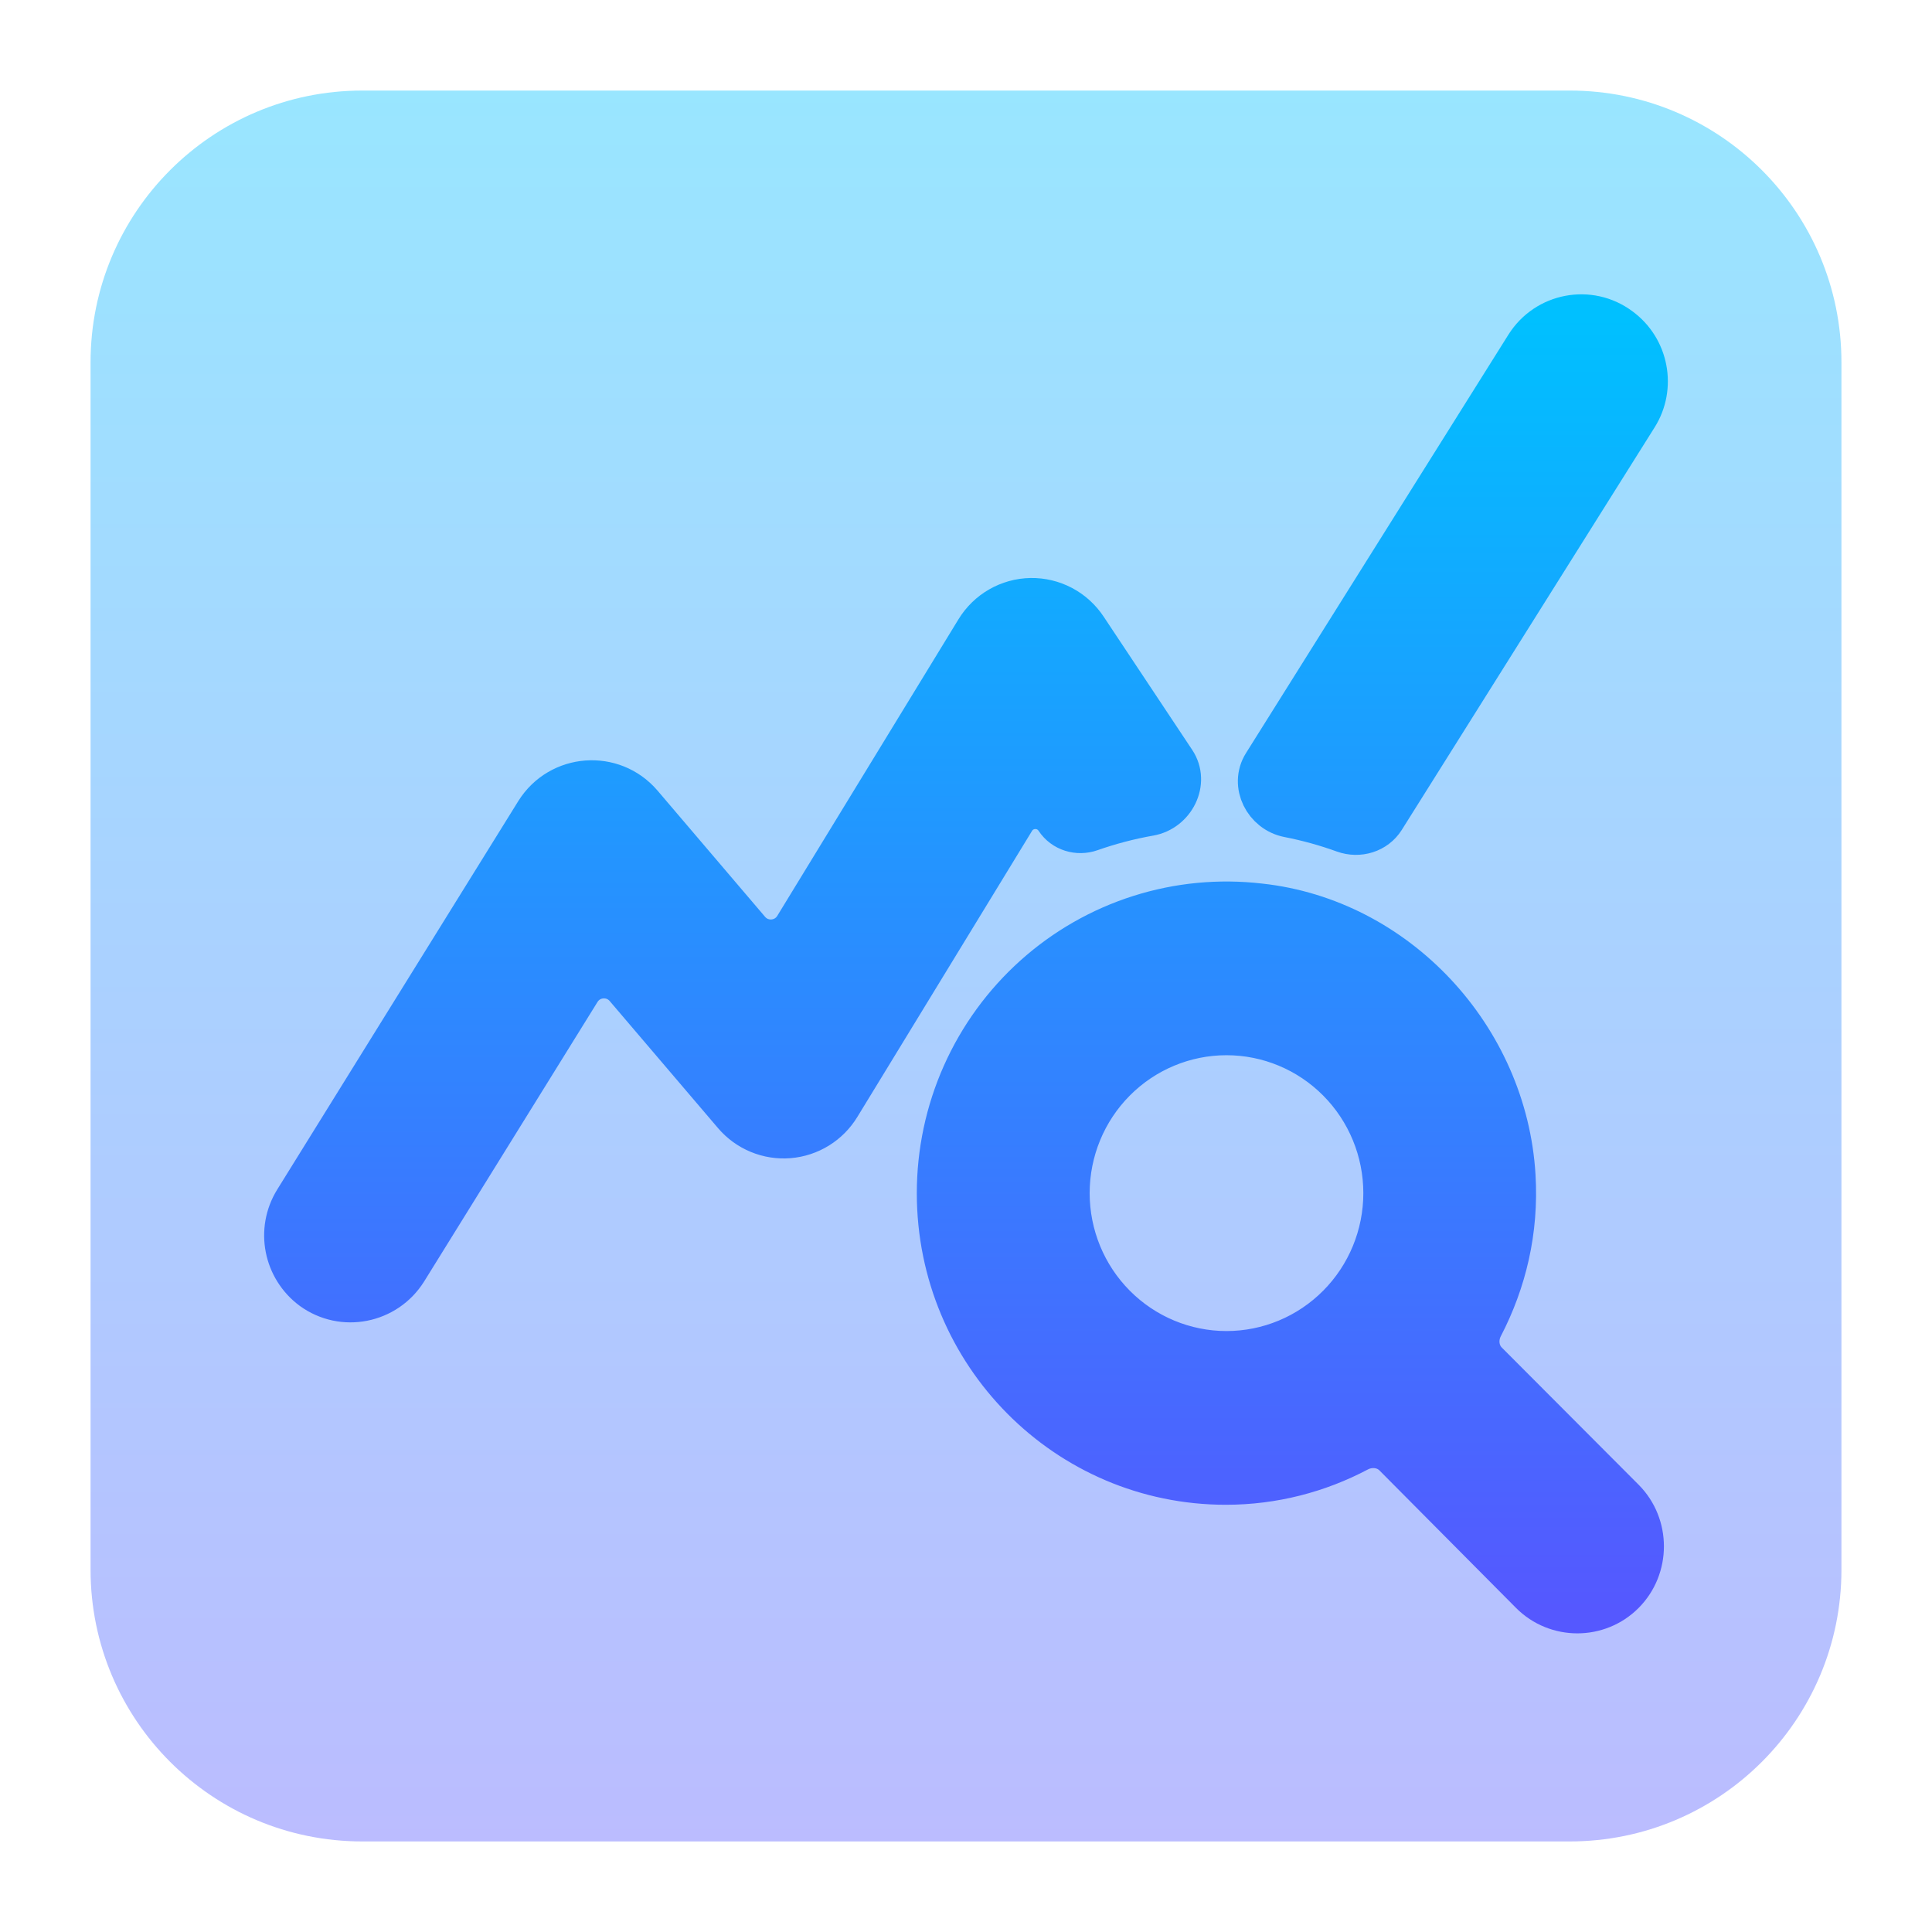
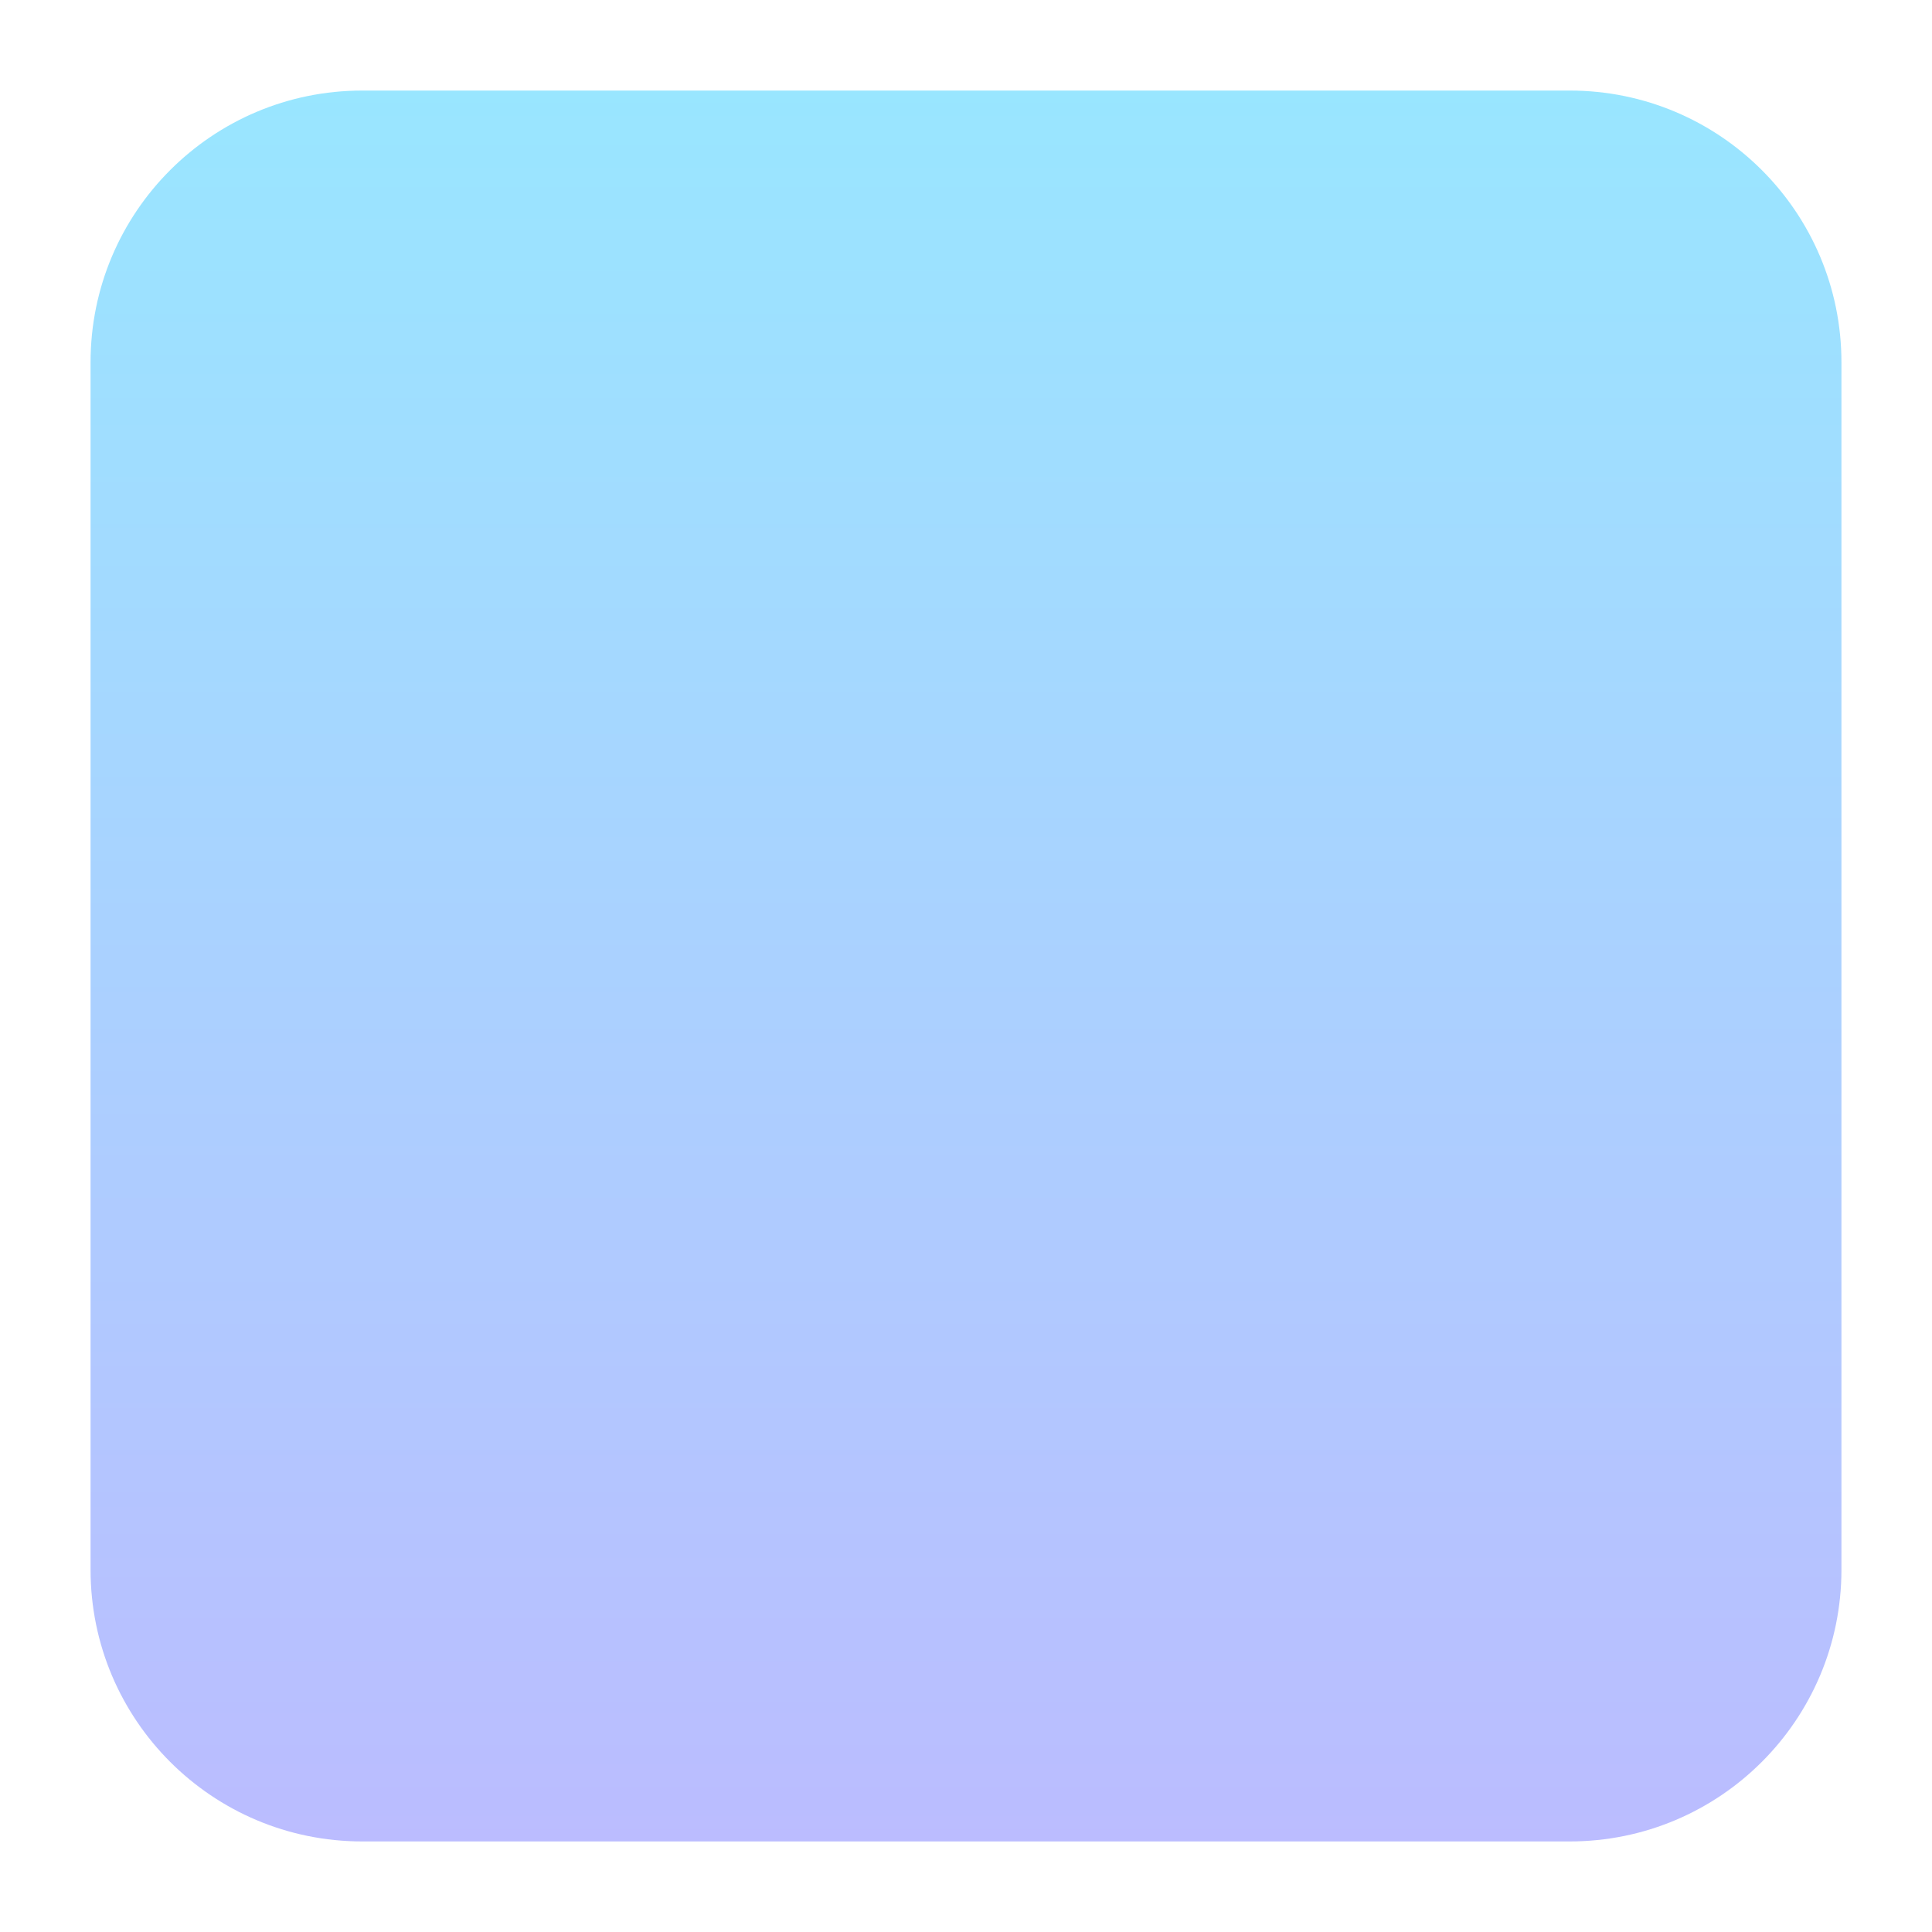
<svg xmlns="http://www.w3.org/2000/svg" width="128" height="128" viewBox="0 0 128 128" fill="none">
  <path opacity="0.4" d="M104 6H24C14.059 6 6 14.059 6 24V104C6 113.941 14.059 122 24 122H104C113.941 122 122 113.941 122 104V24C122 14.059 113.941 6 104 6Z" fill="url(#paint0_linear_207_189)" />
-   <path d="M98.435 90.337C97.78 89.681 97.672 88.665 98.099 87.842C99.633 84.886 100.453 81.535 100.234 77.899C99.684 68.752 92.458 61.008 83.456 60.03C80.791 59.718 78.091 59.976 75.532 60.79C72.974 61.603 70.615 62.952 68.611 64.749C66.608 66.545 65.004 68.748 63.906 71.212C62.808 73.677 62.241 76.347 62.241 79.048C62.241 89.642 70.735 98.195 81.216 98.195C84.358 98.195 87.319 97.405 89.921 96.031C90.755 95.59 91.791 95.694 92.456 96.362L101.502 105.469C103.151 107.129 105.855 107.129 107.503 105.469C109.151 103.81 109.151 101.087 107.503 99.428L98.435 90.337ZM81.258 89.685C78.457 89.685 75.769 88.564 73.788 86.569C71.806 84.575 70.693 81.869 70.693 79.048C70.693 76.227 71.806 73.521 73.788 71.527C75.769 69.532 78.457 68.411 81.258 68.411C84.061 68.411 86.748 69.532 88.729 71.527C90.711 73.521 91.824 76.227 91.824 79.048C91.824 81.869 90.711 84.575 88.729 86.569C86.748 88.564 84.061 89.685 81.258 89.685ZM77.738 50.512C78.608 51.821 77.695 53.611 76.147 53.883C74.799 54.12 73.487 54.467 72.222 54.911C71.425 55.192 70.526 54.923 70.061 54.217V54.217C69.353 53.141 67.765 53.168 67.094 54.268L55.521 73.219C55.173 73.79 54.697 74.27 54.13 74.621C53.563 74.971 52.922 75.182 52.258 75.236C51.595 75.29 50.929 75.185 50.314 74.931C49.698 74.676 49.151 74.28 48.717 73.772L41.535 65.348C40.656 64.317 39.027 64.44 38.313 65.591L26.825 84.111C25.515 86.196 22.726 86.749 20.739 85.302C18.965 83.984 18.457 81.516 19.641 79.601L35.616 53.86C37.137 51.435 40.56 51.18 42.42 53.35L49.547 61.715C50.43 62.751 52.067 62.622 52.776 61.461L64.777 41.819C65.146 41.212 65.662 40.707 66.276 40.353C66.891 39.999 67.584 39.807 68.292 39.794C68.999 39.782 69.699 39.949 70.326 40.281C70.952 40.612 71.485 41.098 71.876 41.692L77.738 50.512ZM91.602 54.184C91.074 55.025 90.013 55.342 89.079 55.005C87.88 54.572 86.644 54.228 85.379 53.982C83.885 53.69 83.011 51.982 83.82 50.692L101.206 22.971C102.516 20.886 105.306 20.376 107.25 21.822C109.067 23.141 109.532 25.652 108.348 27.524L91.602 54.184Z" fill="url(#paint1_linear_207_189)" stroke="url(#paint2_linear_207_189)" stroke-width="3" />
  <defs>
    <linearGradient id="paint0_linear_207_189" x1="64" y1="122" x2="64" y2="6" gradientUnits="userSpaceOnUse">
      <stop stop-color="#5558FF" />
      <stop offset="1" stop-color="#00C0FF" />
    </linearGradient>
    <linearGradient id="paint1_linear_207_189" x1="64" y1="106.714" x2="64" y2="21" gradientUnits="userSpaceOnUse">
      <stop stop-color="#5558FF" />
      <stop offset="1" stop-color="#00C0FF" />
    </linearGradient>
    <linearGradient id="paint2_linear_207_189" x1="64" y1="106.714" x2="64" y2="21" gradientUnits="userSpaceOnUse">
      <stop stop-color="#5558FF" />
      <stop offset="1" stop-color="#00C0FF" />
    </linearGradient>
  </defs>
</svg>